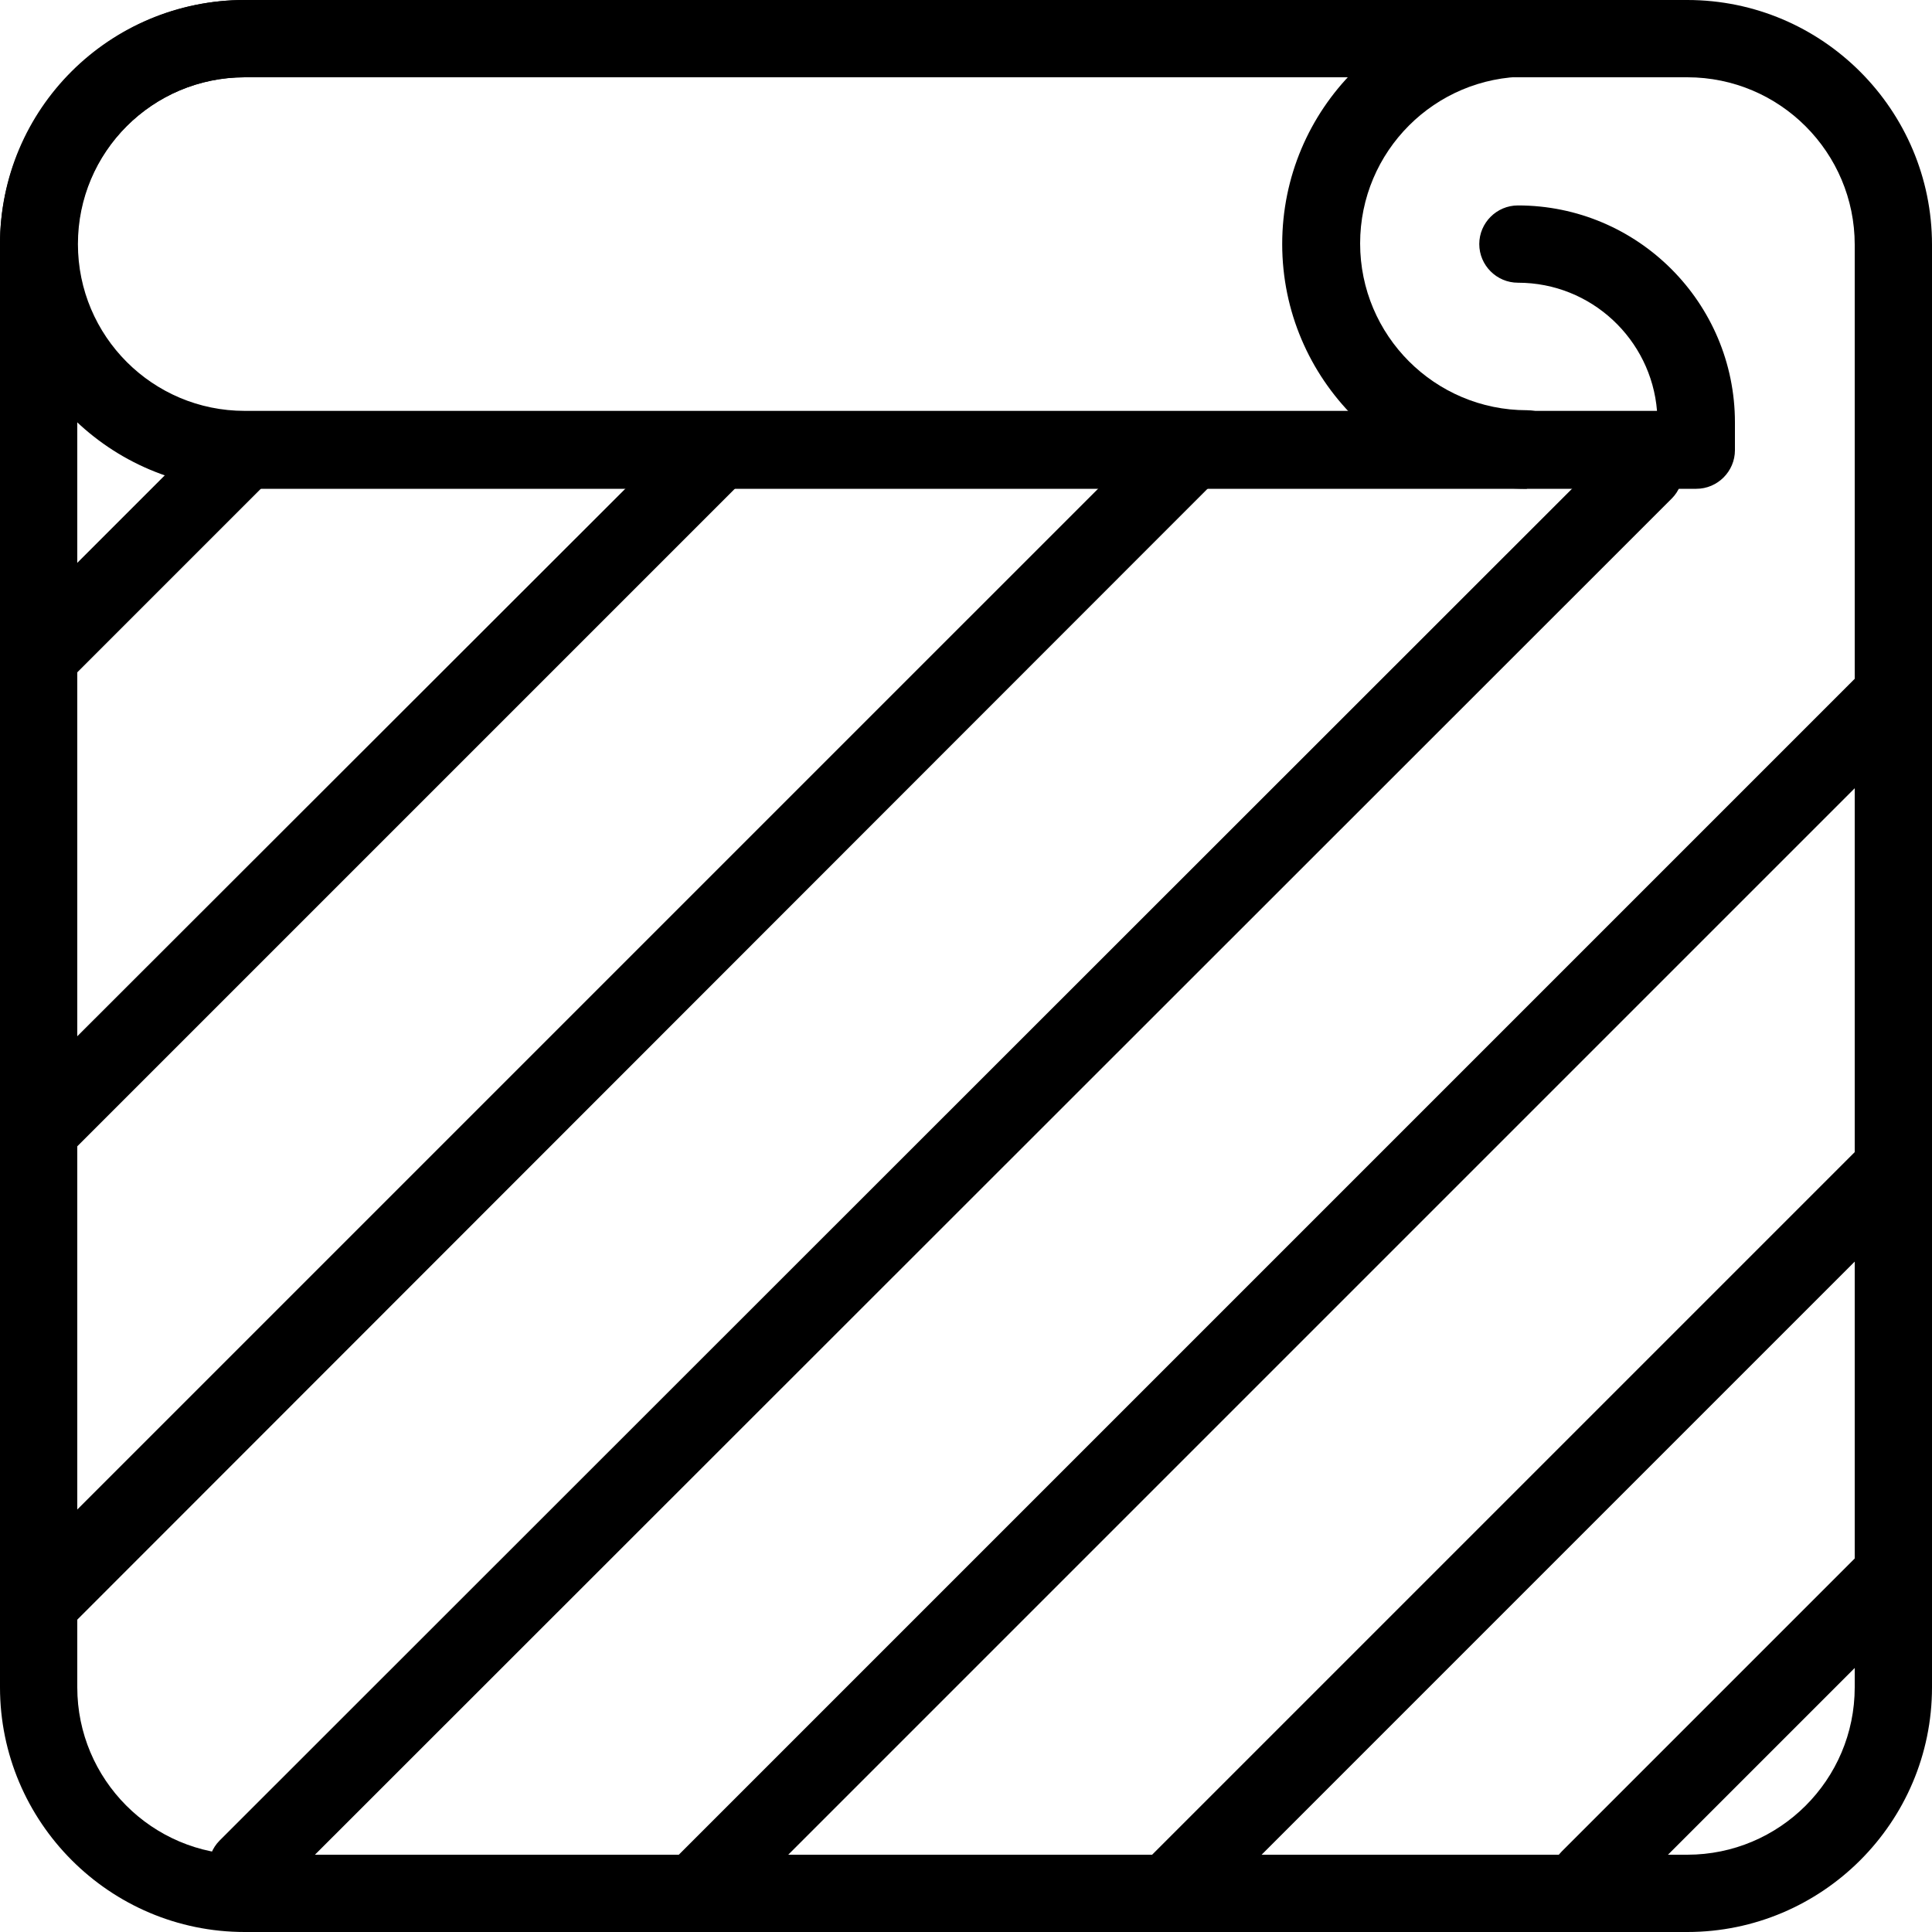
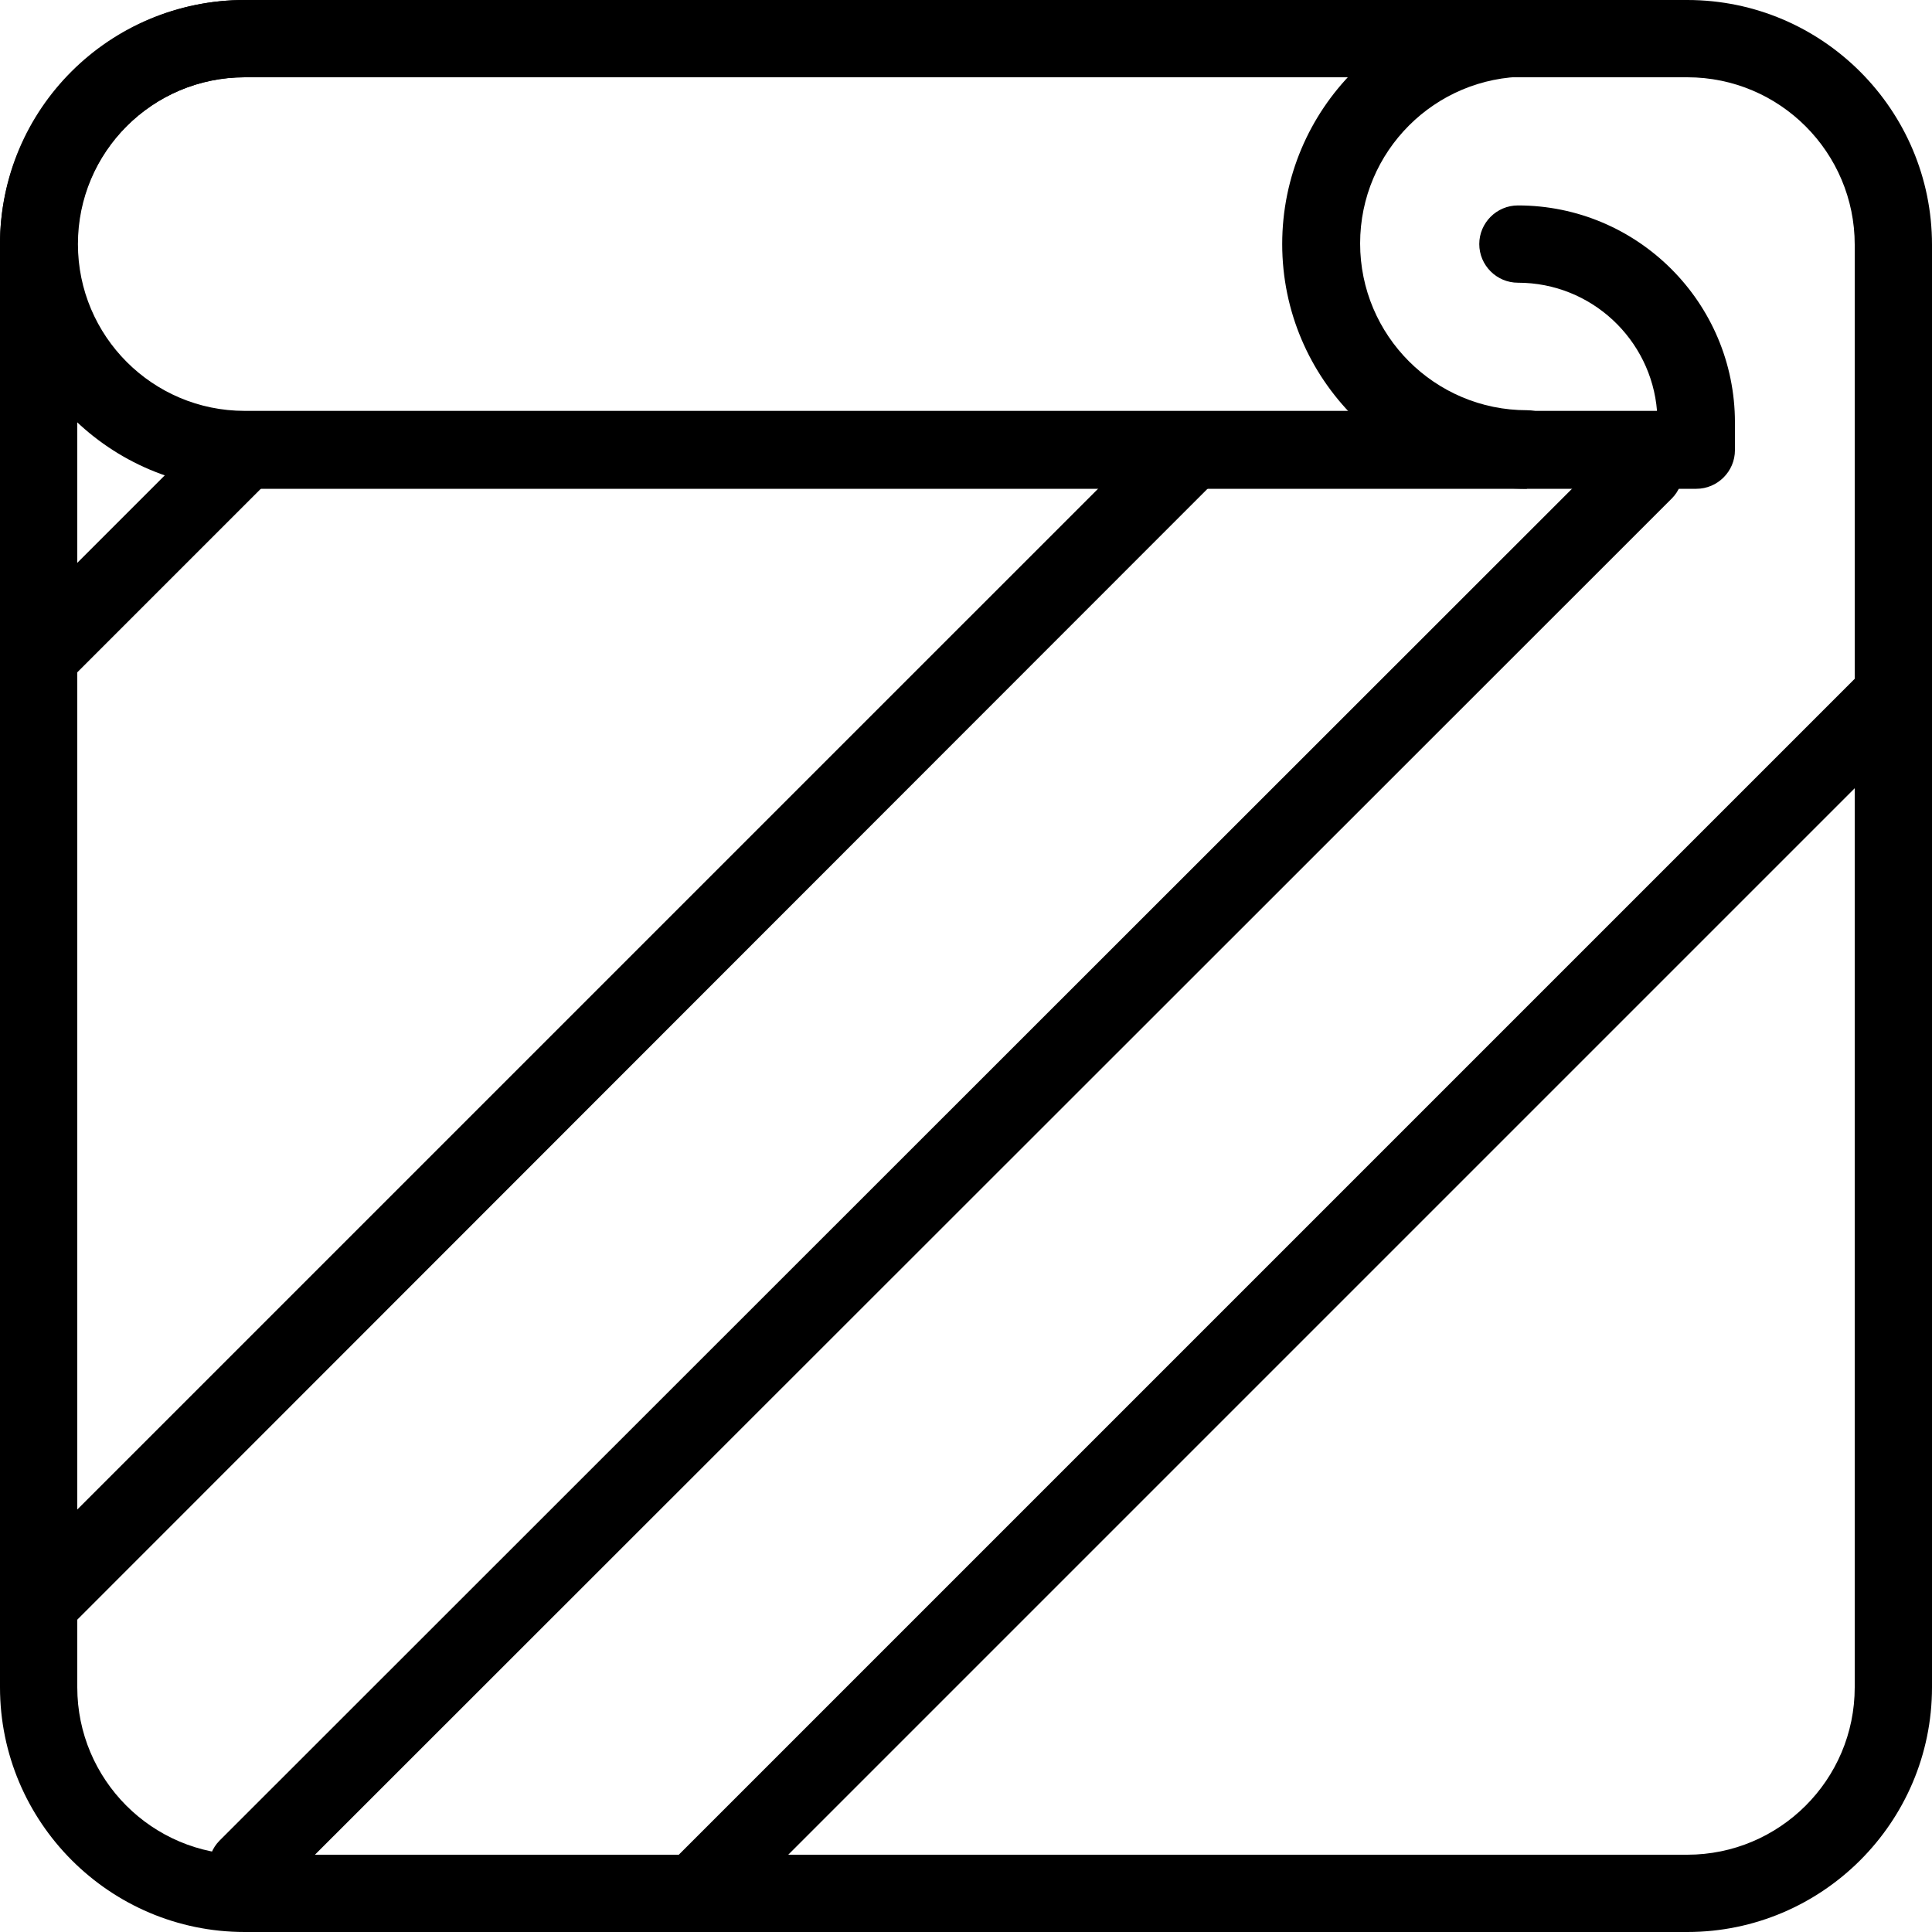
<svg xmlns="http://www.w3.org/2000/svg" width="30" height="30" viewBox="0 0 30 30" fill="none">
  <g clip-path="url(#clip0_3724_763)">
    <path d="M26.2 30H3.8C1.7 30 0 28.29 0 26.2V3.8C0 1.71 1.71 0 3.8 0H26.2C28.3 0 30 1.71 30 3.8V26.2C30 28.3 28.29 30 26.2 30ZM3.8 1.2C2.37 1.2 1.2 2.36 1.2 3.8V26.2C1.2 27.63 2.36 28.8 3.8 28.8H26.2C27.63 28.8 28.8 27.64 28.8 26.2V3.8C28.8 2.37 27.64 1.2 26.2 1.2H3.8Z" fill="black" />
    <path d="M26.34 7.59H3.8C1.71 7.59 0 5.89 0 3.79C0 1.69 1.7 0 3.8 0H24.49C24.82 0 25.09 0.27 25.09 0.6C25.09 0.93 24.82 1.2 24.49 1.2H3.8C2.37 1.2 1.21 2.36 1.21 3.79C1.21 5.22 2.37 6.38 3.8 6.38H25.73C25.64 5.27 24.71 4.39 23.57 4.39C23.24 4.39 22.97 4.12 22.97 3.79C22.97 3.46 23.24 3.19 23.57 3.19C25.43 3.19 26.94 4.7 26.94 6.56V6.99C26.94 7.32 26.67 7.59 26.34 7.59Z" fill="black" />
    <path d="M23.71 7.59C21.62 7.59 19.91 5.89 19.91 3.79C19.91 1.69 21.61 -0.01 23.71 -0.01C24.04 -0.01 24.31 0.26 24.31 0.59C24.31 0.92 24.04 1.19 23.71 1.19C22.28 1.19 21.12 2.35 21.12 3.78C21.12 5.21 22.28 6.37 23.71 6.37C24.04 6.37 24.31 6.64 24.31 6.97C24.31 7.3 24.04 7.57 23.71 7.57V7.59Z" fill="black" />
    <path d="M0.6 10.8C0.45 10.8 0.29 10.74 0.17 10.62C-0.06 10.39 -0.06 10 0.17 9.77L3.37 6.57C3.6 6.34 3.99 6.34 4.22 6.57C4.45 6.8 4.45 7.19 4.22 7.42L1.02 10.62C0.9 10.74 0.75 10.8 0.59 10.8H0.6Z" fill="black" />
-     <path d="M24.68 29.78C24.53 29.78 24.37 29.72 24.25 29.6C24.02 29.37 24.02 28.98 24.25 28.75L28.96 24.04C29.19 23.81 29.58 23.81 29.81 24.04C30.04 24.27 30.04 24.66 29.81 24.89L25.1 29.6C24.98 29.72 24.83 29.78 24.67 29.78H24.68Z" fill="black" />
-     <path d="M0.66 18.09C0.51 18.09 0.35 18.03 0.23 17.91C-4.88758e-06 17.68 -4.88758e-06 17.29 0.23 17.06L10.58 6.72C10.81 6.49 11.2 6.49 11.43 6.72C11.66 6.95 11.66 7.34 11.43 7.57L1.09 17.91C0.97 18.03 0.82 18.09 0.66 18.09Z" fill="black" />
    <path d="M0.64 25.46C0.49 25.46 0.33 25.4 0.21 25.28C-0.02 25.05 -0.02 24.66 0.21 24.43L17.99 6.65C18.22 6.42 18.61 6.42 18.84 6.65C19.07 6.88 19.07 7.27 18.84 7.5L1.06 25.29C0.94 25.41 0.79 25.47 0.63 25.47L0.64 25.46Z" fill="black" />
    <path d="M3.84 29.61C3.69 29.61 3.53 29.55 3.41 29.43C3.18 29.2 3.18 28.81 3.41 28.58L25.11 6.89C25.34 6.66 25.73 6.66 25.96 6.89C26.19 7.12 26.19 7.51 25.96 7.74L4.26 29.43C4.14 29.55 3.99 29.61 3.83 29.61H3.84Z" fill="black" />
    <path d="M10.8 30C10.65 30 10.49 29.94 10.37 29.82C10.14 29.59 10.14 29.2 10.37 28.97L28.97 10.37C29.2 10.14 29.59 10.14 29.82 10.37C30.05 10.6 30.05 10.99 29.82 11.22L11.22 29.82C11.1 29.94 10.95 30 10.79 30H10.8Z" fill="black" />
-     <path d="M18.15 30C18 30 17.84 29.94 17.72 29.82C17.49 29.59 17.49 29.2 17.72 28.97L28.97 17.72C29.2 17.49 29.59 17.49 29.82 17.72C30.05 17.95 30.05 18.34 29.82 18.57L18.57 29.82C18.45 29.94 18.3 30 18.14 30H18.15Z" fill="black" />
  </g>
  <defs>
    <clipPath id="clip0_3724_763">
      <rect width="30" height="30" fill="white" />
    </clipPath>
  </defs>
</svg>